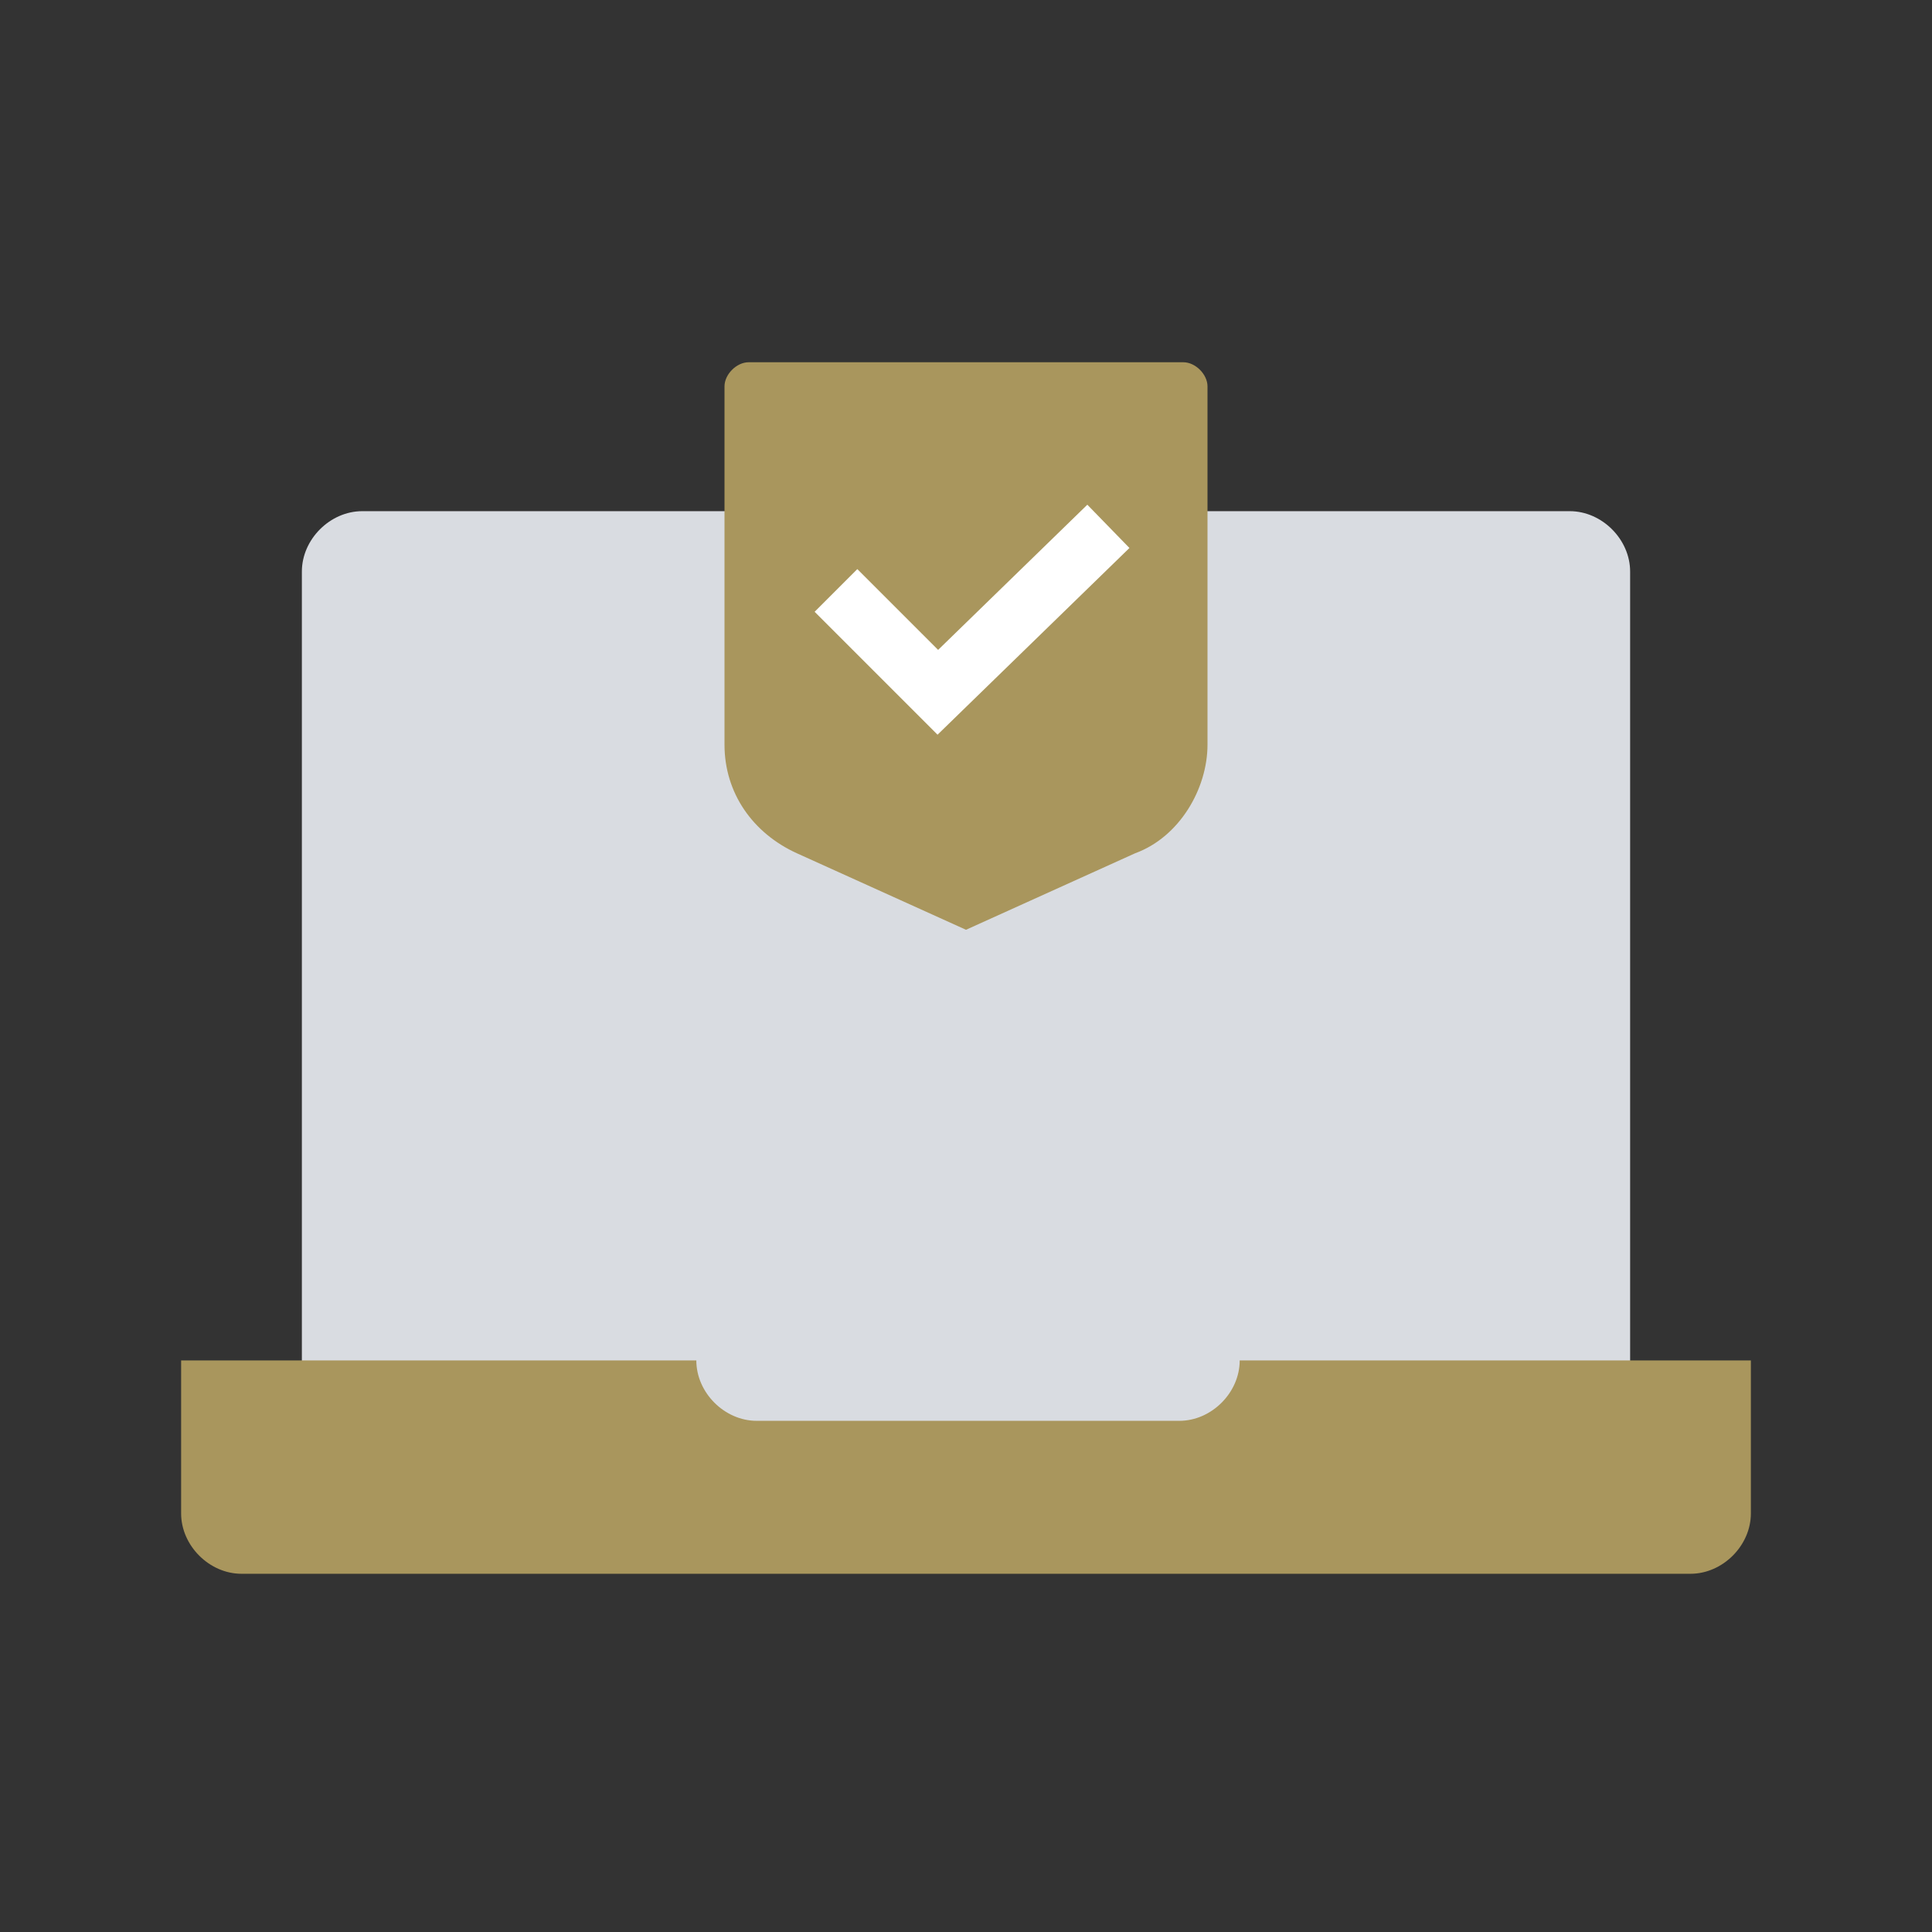
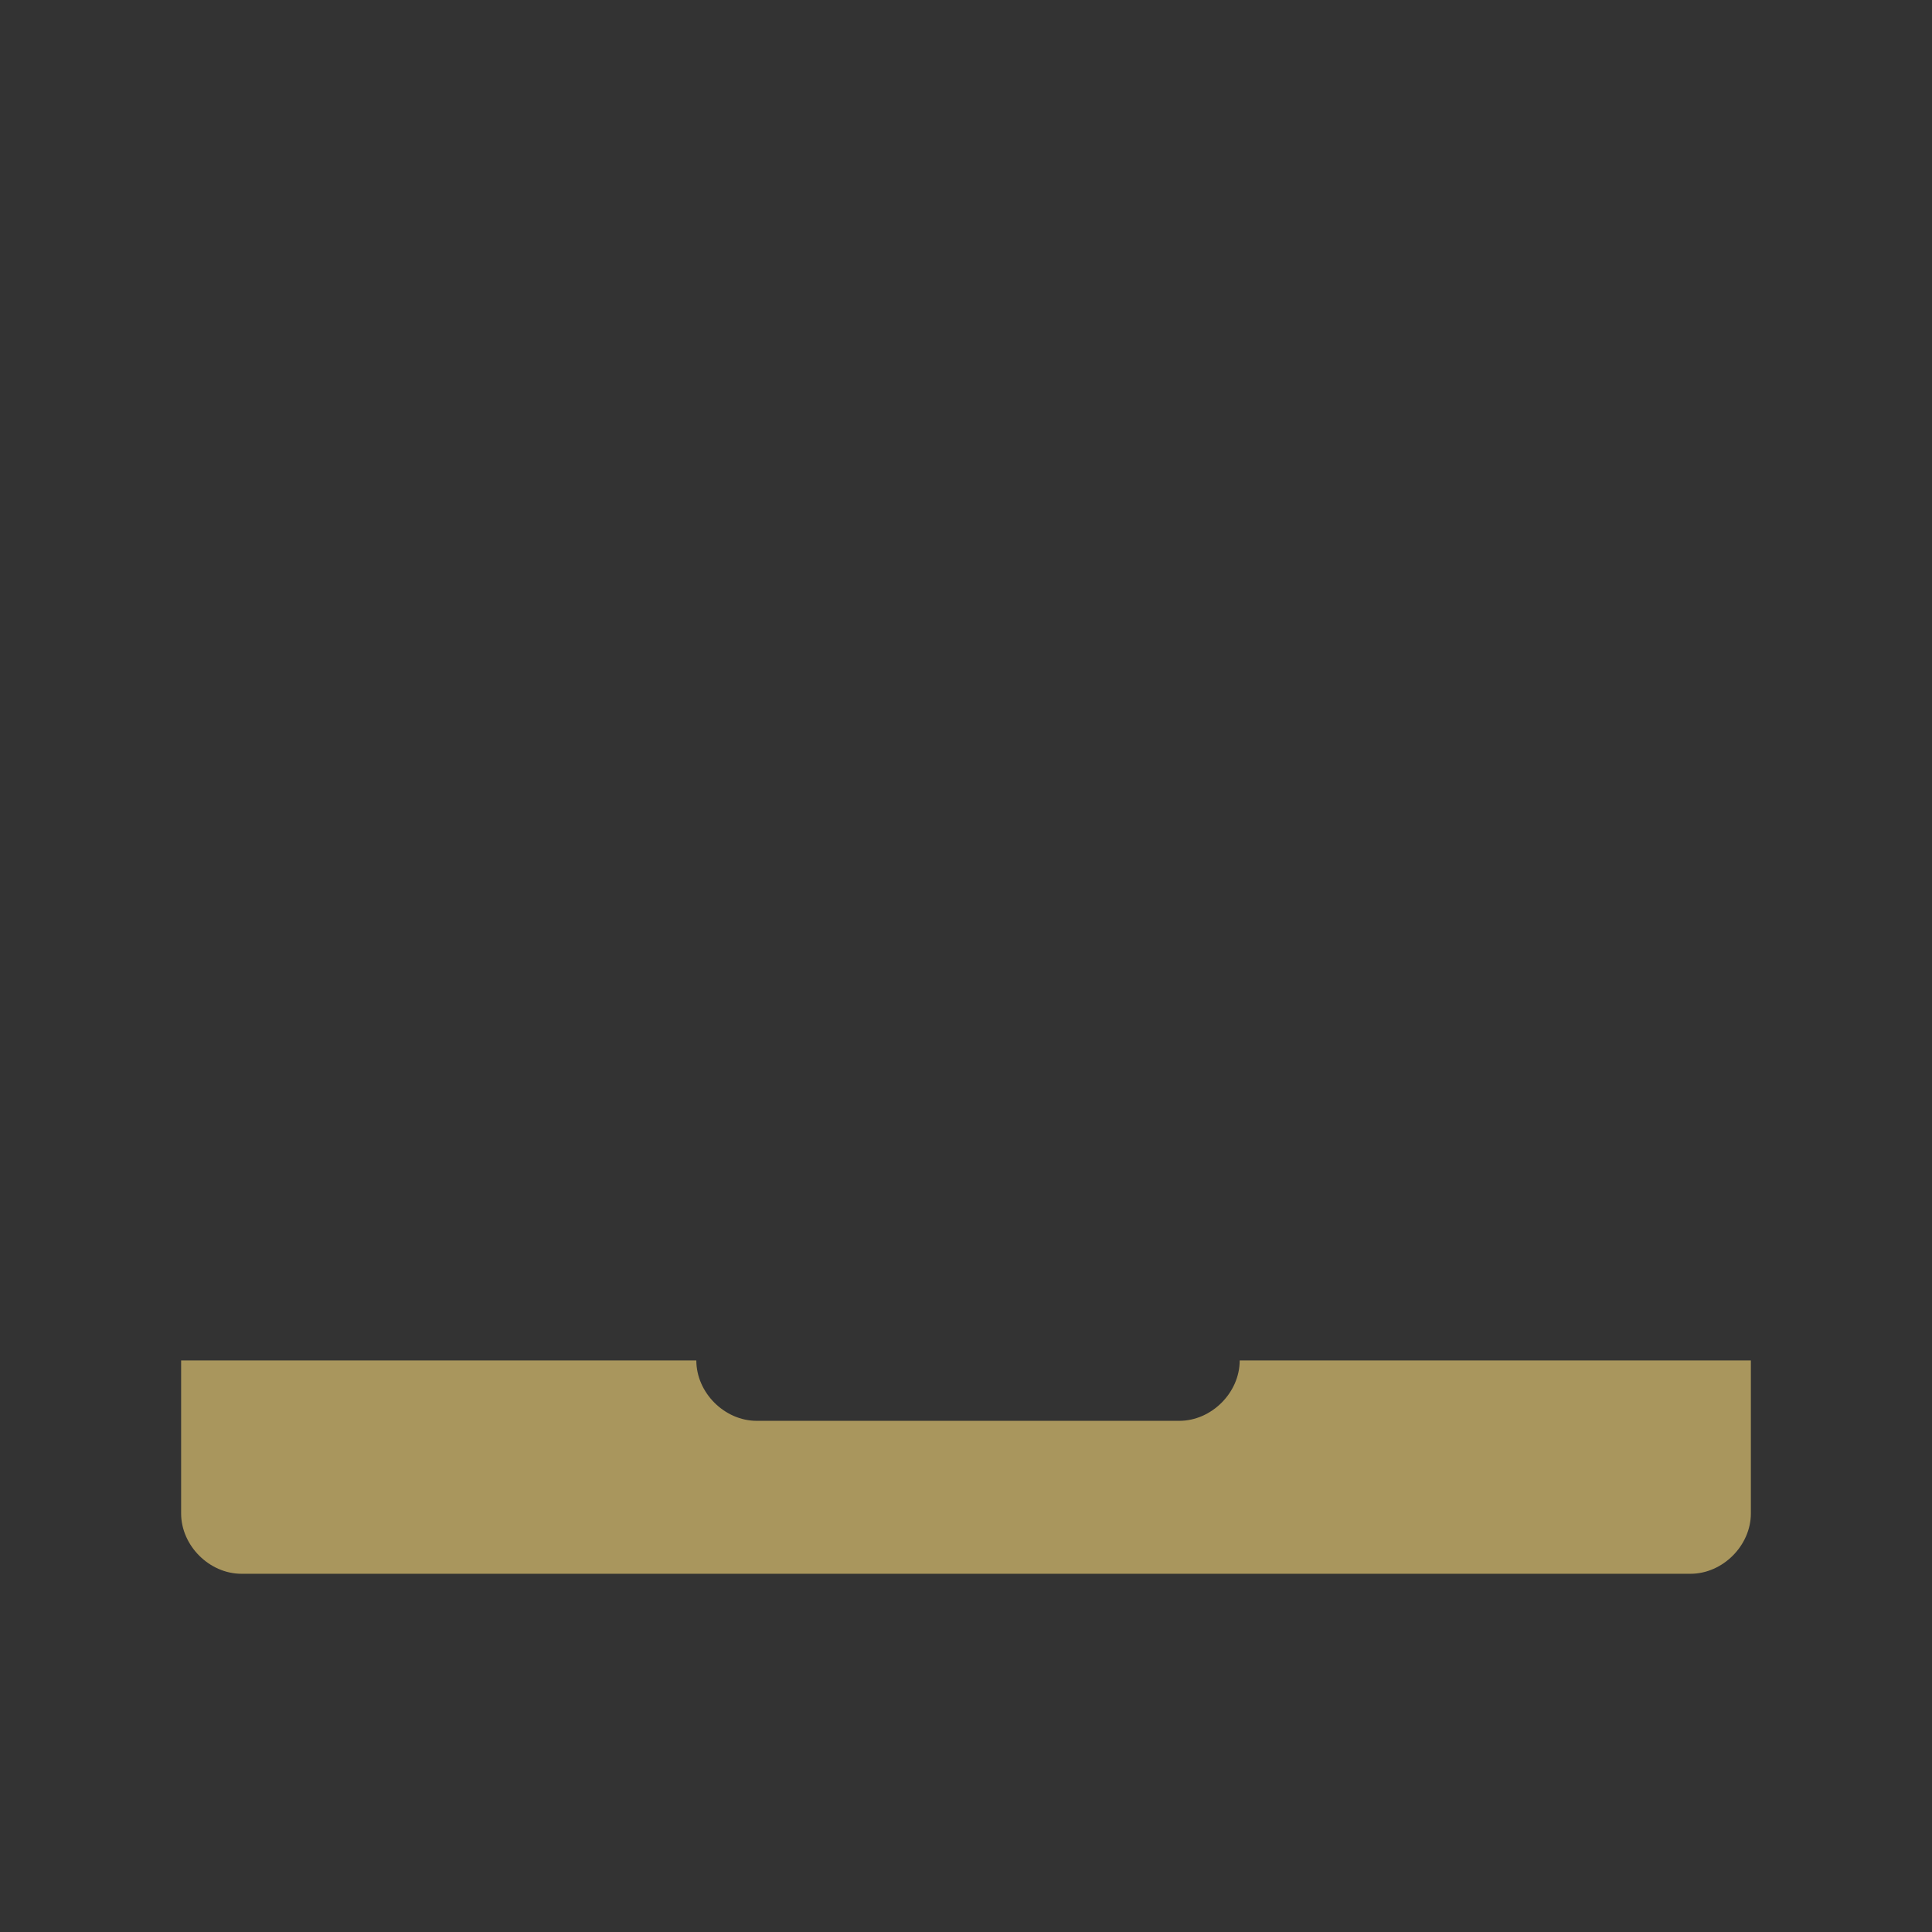
<svg xmlns="http://www.w3.org/2000/svg" id="Layer_1" version="1.1" viewBox="0 0 48 48">
  <rect x="0" y="0" width="48" height="48" fill="#333333" stroke="none" />
  <defs>
    <style>
      .st0 {
        fill: none;
        stroke: #fff;
        stroke-linecap: square;
        stroke-miterlimit: 10;
        stroke-width: 1.5px;
      }

      .st1 {
        fill: #d9dce1;
      }

      .st2 {
        fill: #a9965d;
      }
    </style>
  </defs>
-   <path class="st1" d="M40.5,36.8H7.5V14.2c0-.8.7-1.5,1.5-1.5h30c.8,0,1.5.7,1.5,1.5v22.5Z" />
  <path class="st2" d="M30.8,33.8c0,.8-.7,1.5-1.5,1.5h-10.5c-.8,0-1.5-.7-1.5-1.5H4.5v3.8c0,.8.7,1.5,1.5,1.5h36c.8,0,1.5-.7,1.5-1.5v-3.8h-12.8Z" />
-   <path class="st2" d="M29.4,9h-10.8c-.3,0-.6.3-.6.6v8.9c0,1.2.7,2.2,1.8,2.7l4.2,1.9,4.2-1.9c1.1-.4,1.8-1.6,1.8-2.7v-8.9c0-.3-.3-.6-.6-.6Z" />
-   <polyline class="st0" points="21.3 15.2 23.3 17.2 27 13.6" />
</svg>